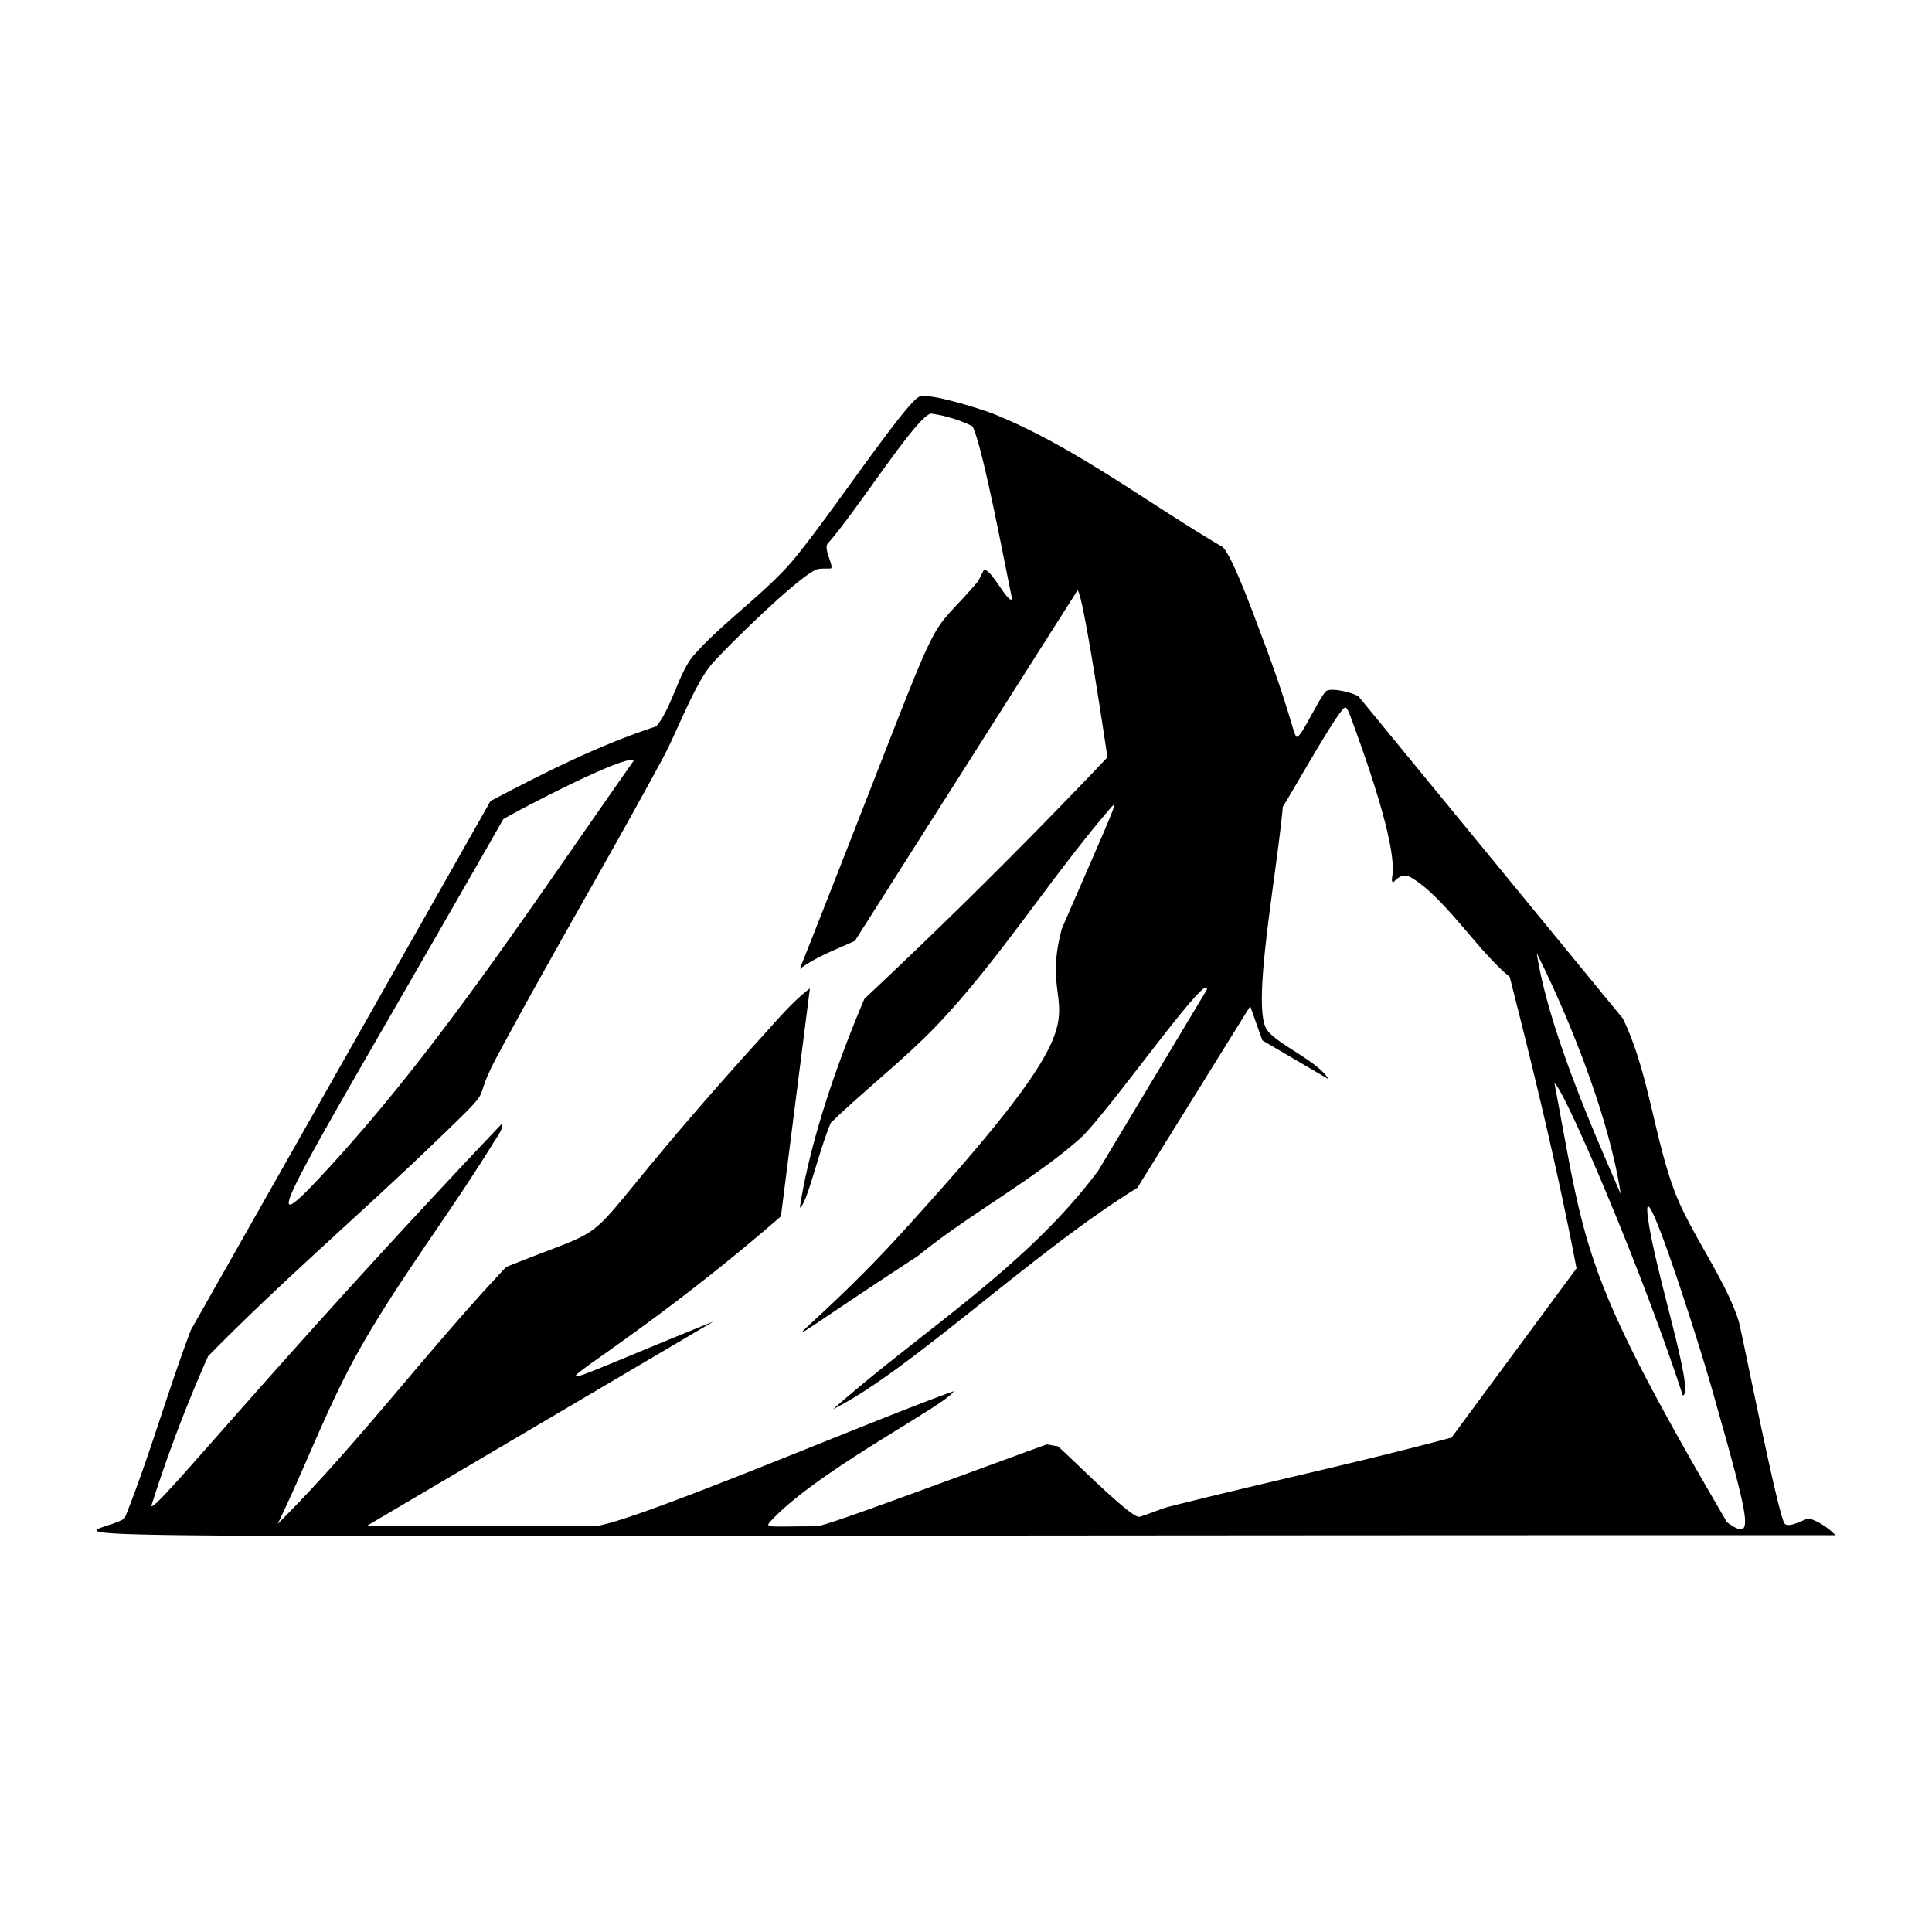
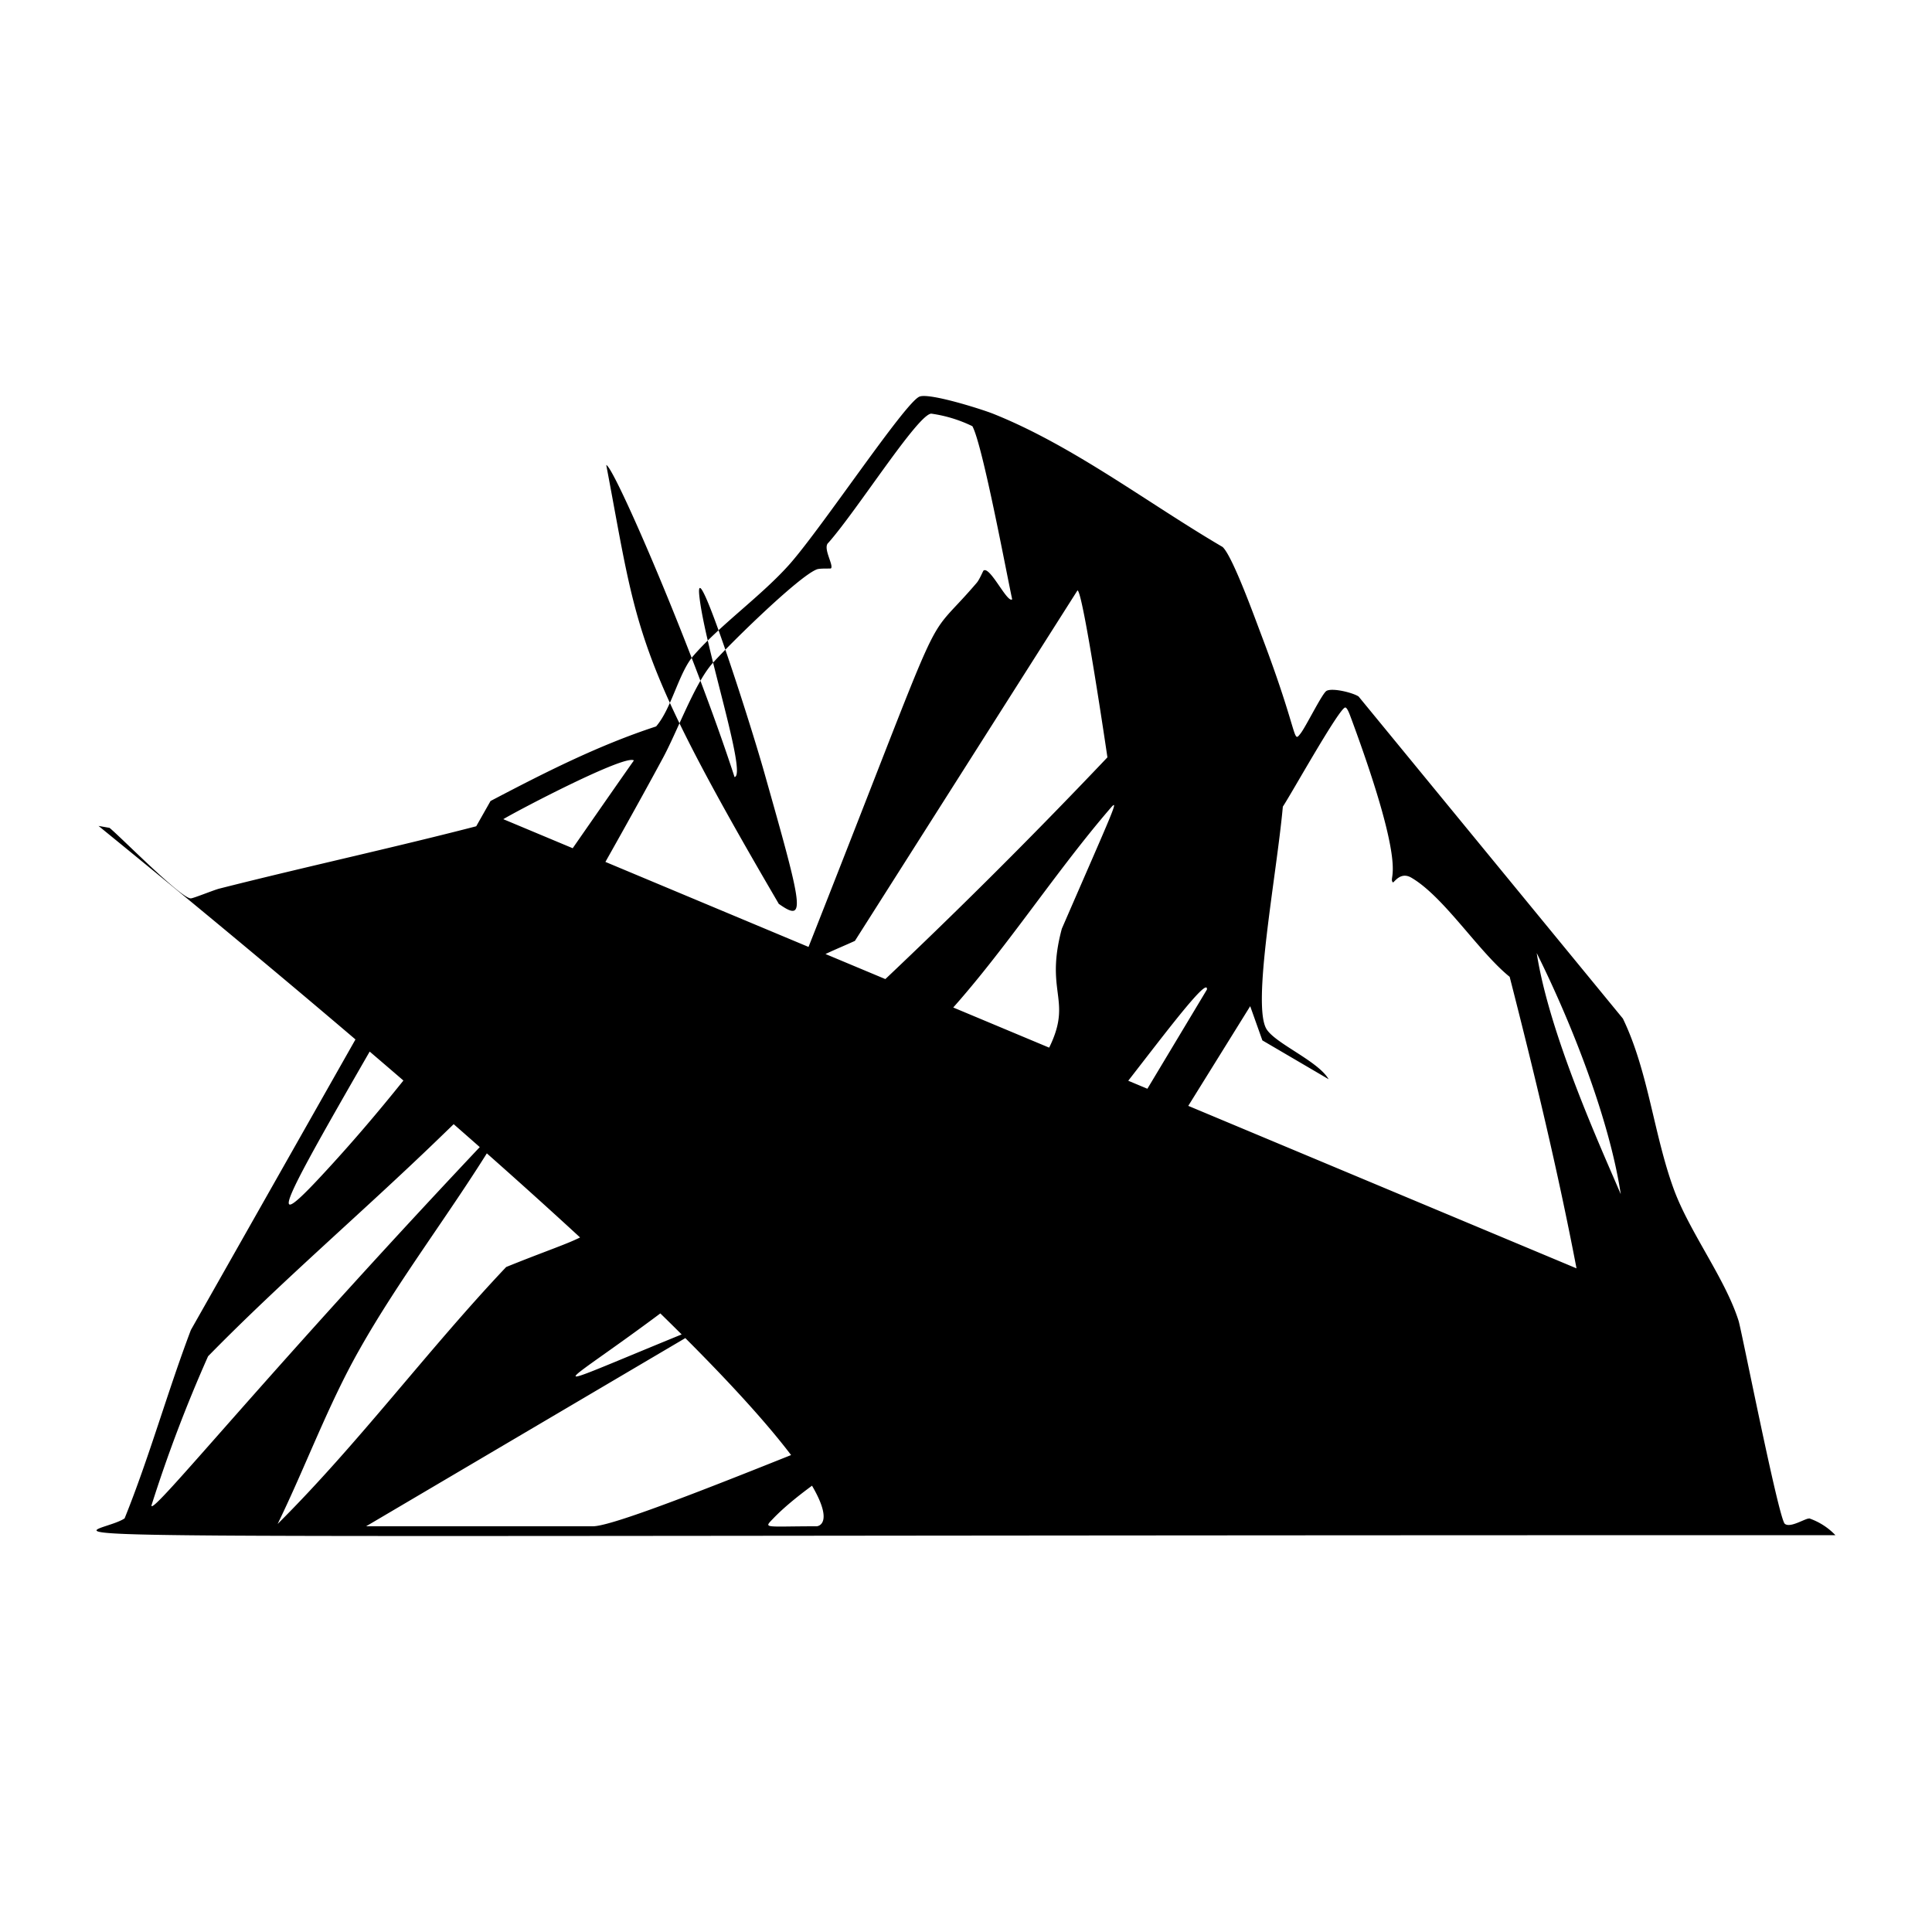
<svg xmlns="http://www.w3.org/2000/svg" viewBox="0 0 1000 1000">
-   <path d="M936.4 786c-1.9-.2-9.8 5.1-12.6 2.7-3.2-2.7-22.4-100.3-23.9-105-6.8-21.6-25.1-45.6-33.3-67.5-10.6-28.5-13.3-61.5-26.6-89L703.2 360.5c-3-2-13.6-4.6-16.6-2.9-2.2 1.2-10.6 18.4-13.4 22-4.2 5.4-.6 1.2-20.1-50.3-3.4-8.9-15.1-41.5-20.3-46.2-38.6-22.6-77.3-52.4-118.9-69-6.4-2.5-33.1-10.9-38-8.8-7.4 3-49.9 67-67 86.5-14.7 16.6-35.7 31.2-49.9 47.5-7.7 8.8-11.3 27.3-19.4 36.7-30 9.8-57.9 24-85.7 38.6L98.8 688.4c-12.2 32.2-21.5 65.8-34.3 97.5C47 798-83.9 794.6 950 794.6a34 34 0 0 0-13.6-8.7m-97.5-167.8c-10.7-25-37-82.8-43.5-124.8 18.1 36.3 37.7 86.3 43.5 124.8M260.5 424c7.8-4.7 63.2-33.7 67.6-30.4-56.9 81-102.7 151.4-161 214.2-41.9 45.3-8.6-5 93.4-183.8m490.8 320.1c-48.5 13-98.3 23.6-147.2 36-3.2.9-13 4.9-14.5 5-4.8.3-36.2-31.7-42.1-36.5l-5.7-1C474.4 772.2 427 790 422.6 790c-27.1 0-27.5 1.3-22.4-4 24.7-25.8 90.6-59.4 93.4-65.9-43.7 15.6-170.4 69.9-186.7 69.9H189.5l179.8-106c-125.5 50.7-67.3 34.3 34.9-54.4l15-118c-8.6 6.5-15.8 15-23 23-110.7 121.9-64.5 93-134.2 121.2-40.7 43-76.3 91.2-118.3 133 14.3-29.3 26.1-61.6 42.2-90 20.4-36.3 47.4-71.3 69.3-107 1.7-2.8 5.3-7.2 4.7-10.3C139.6 708.3 77.8 785.8 78.4 779.2a739 739 0 0 1 29.3-77.2c38-38.8 79.4-74.1 118.5-111.8 33.2-32 16.1-15.7 31.4-44 27.8-51.8 57.7-102.3 85.6-154 7.1-13.2 15.8-36.8 24.5-47.6 5.2-6.5 46-47 55.4-50 2-.5 6.7-.2 7-.4 1.6-1.6-4.5-10.7-1.3-13.3 15-17 46.2-66.4 53.2-66.8a71 71 0 0 1 21.3 6.5c5.3 9.6 17.7 76.3 20.6 89.6-2.5 2.2-11.4-17.2-14.8-14.9-.3.2-2 4.5-3.5 6.3-31 36.3-10.6-4.9-91.6 199.9 8.7-6.4 18.7-10 28.5-14.5l115.2-181.4c2.8 0 15.4 85.7 15.5 86.4a3018 3018 0 0 1-125.8 125c-14 33-28 73-33.4 108 3.5-1 9.7-29 16-43.8 17.5-17 38.8-33.5 55.6-51.2 31.8-33.6 58.6-76.2 89-111.5 5.1-6 2 0-25 62.2-15 56 36.2 26.9-83.5 158.1-51.7 56.7-86 73.3 9 11.3 25.6-21 59.2-39 83.7-60.6 13.4-11.7 67.1-88.4 65.9-77.3L568.4 606c-37.3 50-91.1 82.7-137.2 123.4C471 709.6 534.7 648 588.7 614.8l58.4-94 6.3 17.7 34.3 20.1c-5.5-9.4-27-18.2-32-25.7-8-11.9 5-79.2 8.3-115.4 4-5.9 29.3-51.3 32.3-51.3 1.2 0 2.7 4.8 3.2 6 30.2 81.8 18.7 80.8 21.4 84.5.5.6 3.8-6 9.8-2.3 16.9 10 34.7 38.3 50.7 51.2 12.8 50 24.9 100.2 34.6 150.9zm142.7 44c-76-129.9-72.9-140.4-89.4-227.3 4 .7 44.7 94.8 66.4 161.5 6.6-1-15.3-67-18.2-93.5-2.7-24.7 25.4 62.2 33.6 91.2 19.8 70 21.9 78.1 7.6 68" />
+   <path d="M936.4 786c-1.9-.2-9.8 5.1-12.6 2.7-3.2-2.7-22.4-100.3-23.9-105-6.8-21.6-25.1-45.6-33.3-67.5-10.6-28.5-13.3-61.5-26.6-89L703.2 360.5c-3-2-13.6-4.6-16.6-2.9-2.2 1.2-10.6 18.4-13.4 22-4.2 5.4-.6 1.2-20.1-50.3-3.4-8.9-15.1-41.5-20.3-46.2-38.6-22.6-77.3-52.4-118.9-69-6.4-2.5-33.1-10.9-38-8.8-7.4 3-49.9 67-67 86.5-14.7 16.6-35.7 31.2-49.9 47.5-7.7 8.8-11.3 27.3-19.4 36.7-30 9.8-57.9 24-85.7 38.6L98.8 688.4c-12.2 32.2-21.5 65.8-34.3 97.5C47 798-83.9 794.6 950 794.6a34 34 0 0 0-13.6-8.7m-97.5-167.8c-10.7-25-37-82.8-43.5-124.8 18.1 36.3 37.7 86.3 43.5 124.8M260.5 424c7.8-4.7 63.2-33.7 67.6-30.4-56.9 81-102.7 151.4-161 214.2-41.9 45.3-8.6-5 93.4-183.8c-48.5 13-98.3 23.6-147.2 36-3.2.9-13 4.9-14.5 5-4.8.3-36.2-31.7-42.1-36.5l-5.7-1C474.4 772.2 427 790 422.6 790c-27.1 0-27.5 1.3-22.4-4 24.7-25.8 90.6-59.4 93.4-65.9-43.7 15.6-170.4 69.9-186.7 69.9H189.5l179.8-106c-125.5 50.7-67.3 34.3 34.9-54.4l15-118c-8.6 6.5-15.8 15-23 23-110.7 121.9-64.5 93-134.2 121.2-40.7 43-76.3 91.2-118.3 133 14.3-29.3 26.1-61.6 42.2-90 20.4-36.3 47.4-71.3 69.3-107 1.7-2.8 5.3-7.2 4.7-10.3C139.6 708.3 77.8 785.8 78.4 779.2a739 739 0 0 1 29.3-77.2c38-38.8 79.4-74.1 118.5-111.8 33.2-32 16.1-15.7 31.4-44 27.8-51.8 57.7-102.3 85.6-154 7.1-13.2 15.8-36.8 24.5-47.6 5.2-6.5 46-47 55.4-50 2-.5 6.7-.2 7-.4 1.6-1.6-4.5-10.7-1.3-13.3 15-17 46.2-66.4 53.2-66.8a71 71 0 0 1 21.3 6.5c5.3 9.6 17.7 76.3 20.6 89.6-2.5 2.2-11.4-17.2-14.8-14.9-.3.2-2 4.5-3.5 6.3-31 36.3-10.6-4.9-91.6 199.9 8.7-6.4 18.7-10 28.5-14.5l115.2-181.4c2.8 0 15.4 85.7 15.5 86.4a3018 3018 0 0 1-125.8 125c-14 33-28 73-33.4 108 3.5-1 9.7-29 16-43.8 17.5-17 38.8-33.5 55.6-51.2 31.8-33.6 58.6-76.2 89-111.5 5.1-6 2 0-25 62.2-15 56 36.2 26.9-83.5 158.1-51.7 56.7-86 73.3 9 11.3 25.6-21 59.2-39 83.7-60.6 13.4-11.7 67.1-88.4 65.9-77.3L568.4 606c-37.3 50-91.1 82.7-137.2 123.4C471 709.6 534.7 648 588.7 614.8l58.4-94 6.3 17.7 34.3 20.1c-5.5-9.4-27-18.2-32-25.7-8-11.9 5-79.2 8.3-115.4 4-5.9 29.3-51.3 32.3-51.3 1.2 0 2.7 4.8 3.2 6 30.2 81.8 18.7 80.8 21.4 84.5.5.6 3.8-6 9.8-2.3 16.9 10 34.7 38.3 50.7 51.2 12.8 50 24.9 100.2 34.6 150.9zm142.7 44c-76-129.9-72.9-140.4-89.4-227.3 4 .7 44.7 94.8 66.4 161.5 6.6-1-15.3-67-18.2-93.5-2.7-24.7 25.4 62.2 33.6 91.2 19.8 70 21.9 78.1 7.6 68" />
</svg>